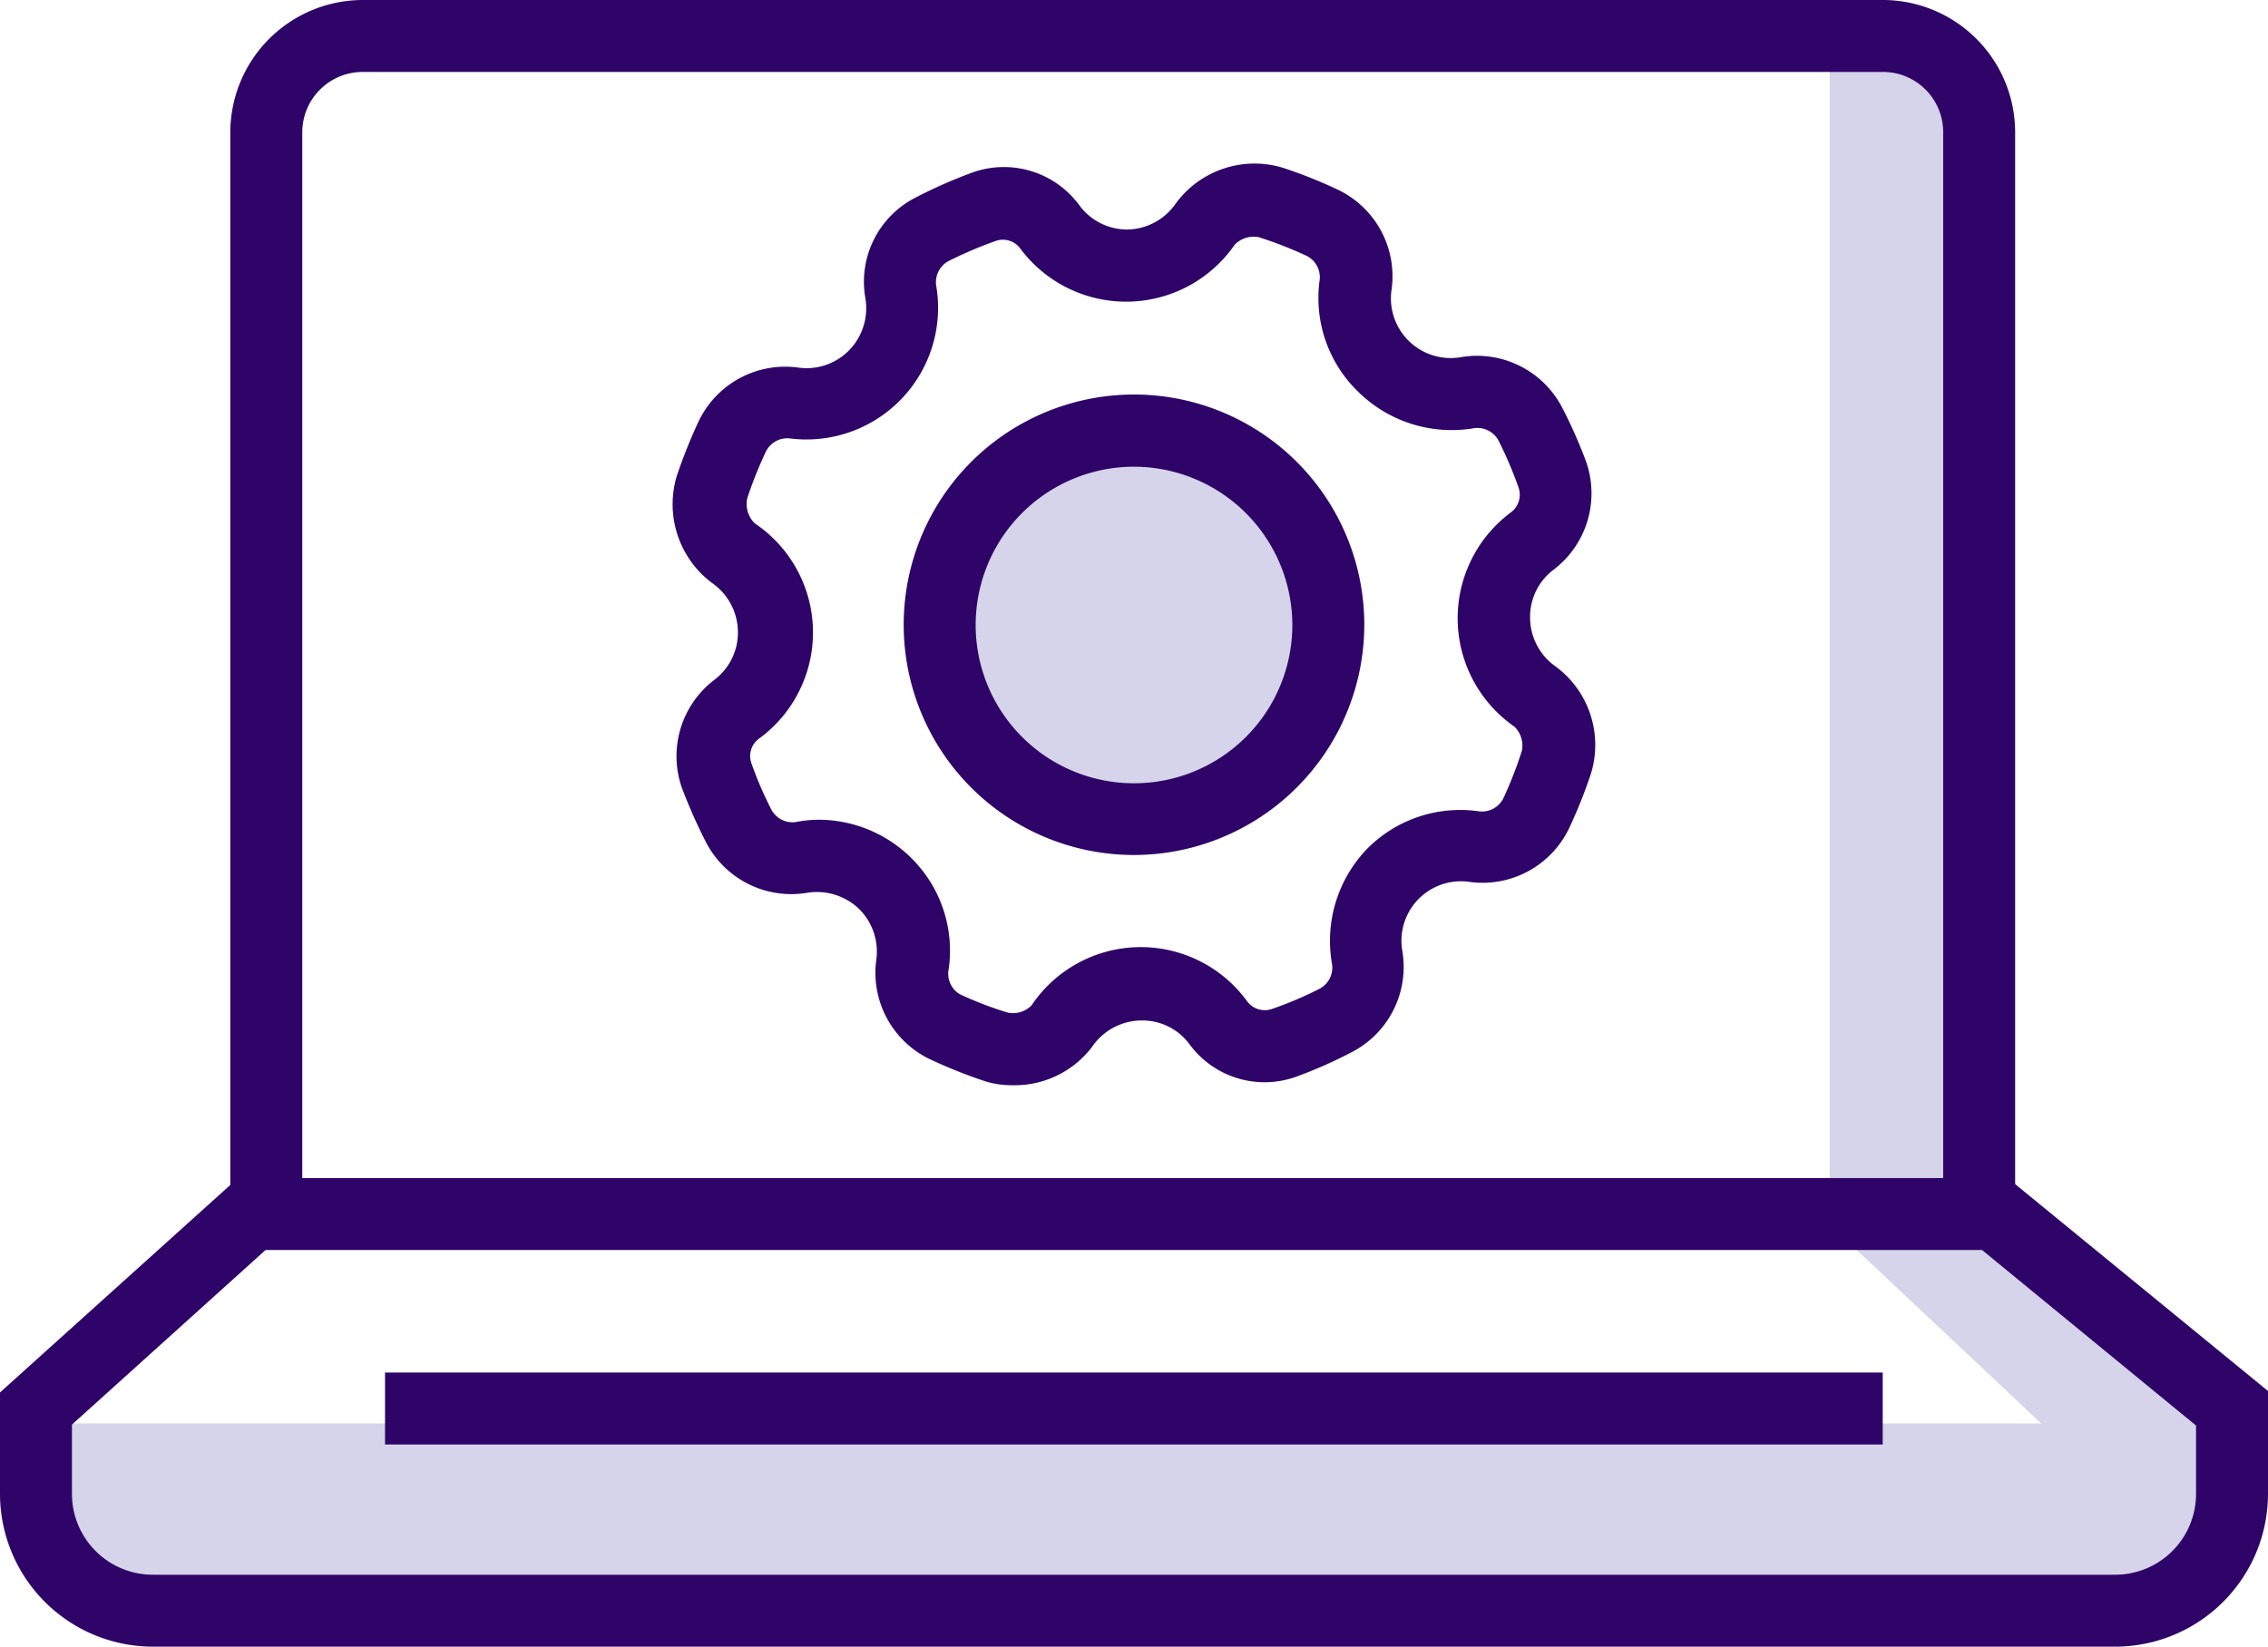
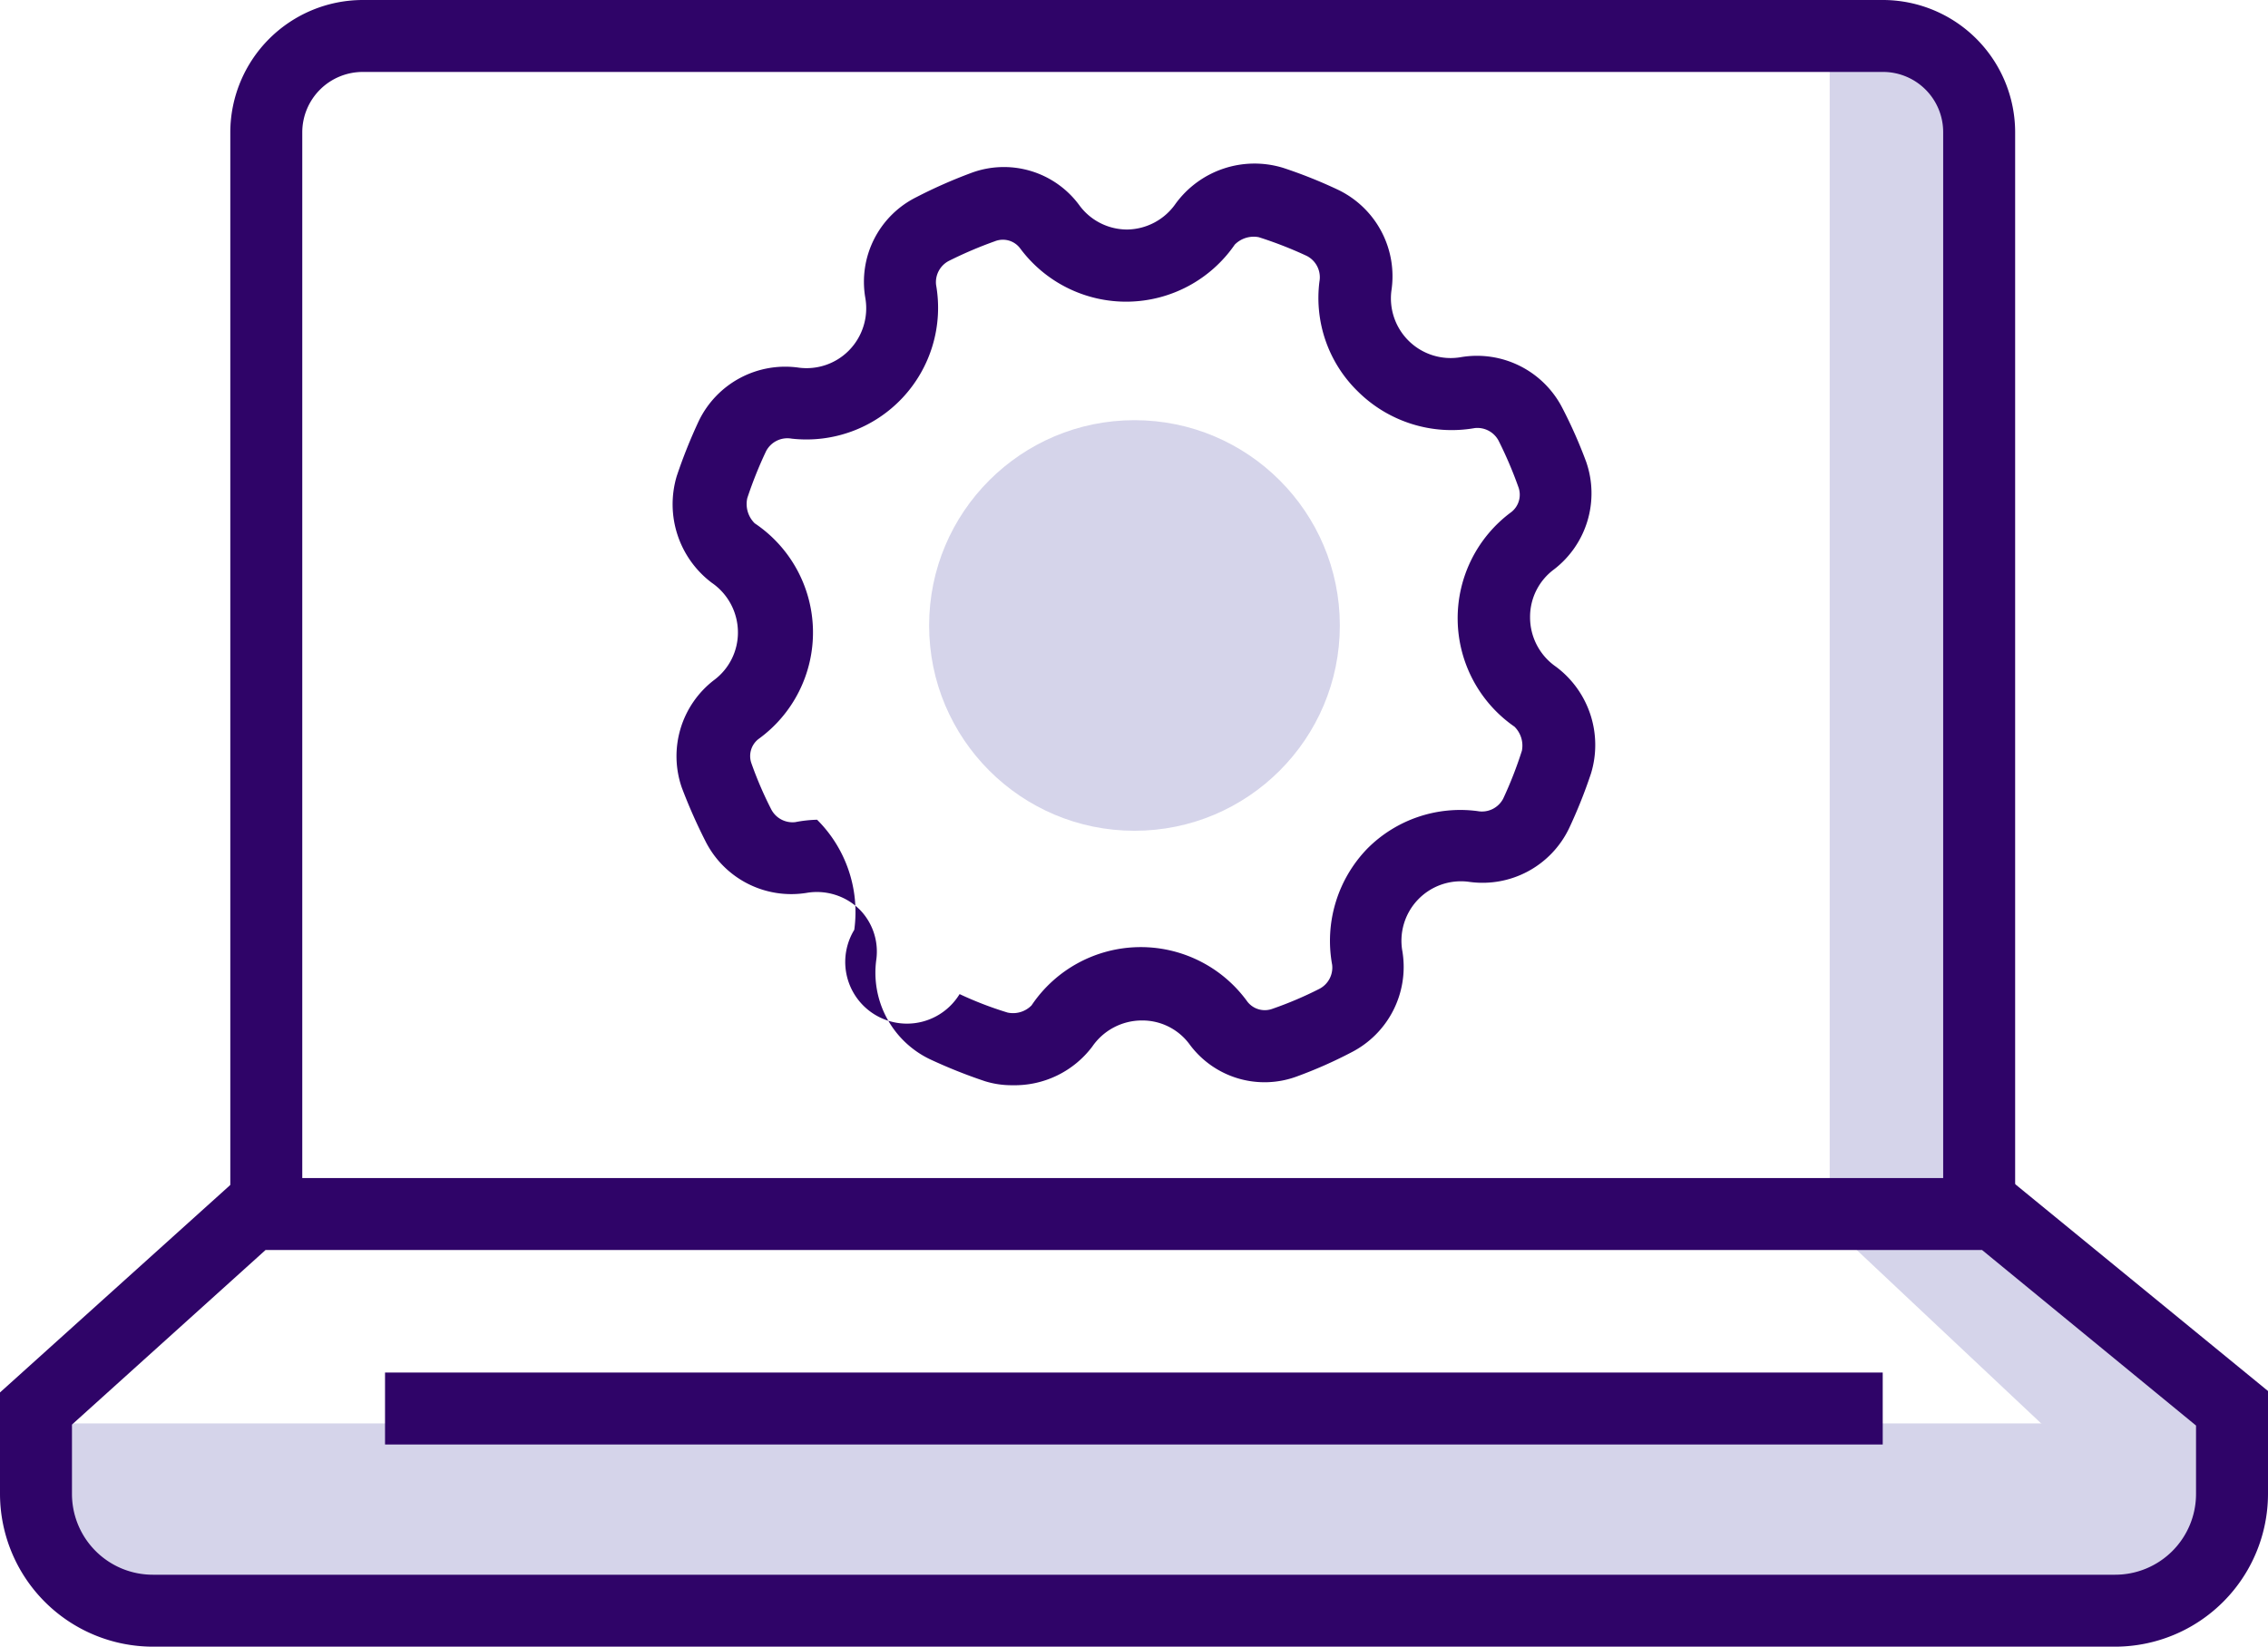
<svg xmlns="http://www.w3.org/2000/svg" viewBox="0 0 94.54 68.66">
  <defs>
    <style>.cls-1{fill:#d5d4ea;}.cls-2{fill:#2f0468;}</style>
  </defs>
  <g id="Layer_2" data-name="Layer 2">
    <g id="Layer_1-2" data-name="Layer 1">
      <path class="cls-1" d="M93,59.35H1.5S0,67.16,6.37,67.16h81.8S94.46,66.92,93,59.35Z" />
      <rect class="cls-1" x="76.27" y="1.94" width="5.28" height="49.12" />
      <polygon class="cls-1" points="76.27 51.06 88.9 62.94 93.04 62.94 93.04 58.73 83.15 50.62 76.27 51.06" />
      <circle class="cls-1" cx="47.29" cy="26.08" r="8.56" />
-       <path class="cls-2" d="M42.21,45.25a3.75,3.75,0,0,1-1.16-.17,21.62,21.62,0,0,1-2.3-.92A4,4,0,0,1,36.53,40a2.5,2.5,0,0,0-.7-2.08,2.54,2.54,0,0,0-2.21-.69,4,4,0,0,1-4.2-2.13,22.36,22.36,0,0,1-1-2.26,4,4,0,0,1,1.34-4.48,2.47,2.47,0,0,0,1-2,2.51,2.51,0,0,0-1.09-2.06,4.1,4.1,0,0,1-1.46-4.45,21.62,21.62,0,0,1,.92-2.3,4,4,0,0,1,4.17-2.22,2.48,2.48,0,0,0,2.08-.71,2.51,2.51,0,0,0,.69-2.2,3.94,3.94,0,0,1,2.13-4.2,20.56,20.56,0,0,1,2.26-1A3.9,3.9,0,0,1,45,8.57a2.47,2.47,0,0,0,2,1A2.5,2.5,0,0,0,49,8.5,4.07,4.07,0,0,1,53.49,7a20,20,0,0,1,2.3.92A4,4,0,0,1,58,12.12a2.49,2.49,0,0,0,2.91,2.77A4,4,0,0,1,65.12,17a19.76,19.76,0,0,1,1,2.26,4,4,0,0,1-1.34,4.48,2.46,2.46,0,0,0-1,2,2.5,2.5,0,0,0,1.08,2.06,4.07,4.07,0,0,1,1.46,4.45,20.8,20.8,0,0,1-.92,2.3,4,4,0,0,1-4.16,2.22,2.48,2.48,0,0,0-2.78,2.91,4,4,0,0,1-2.13,4.2,18.75,18.75,0,0,1-2.26,1,3.88,3.88,0,0,1-4.48-1.33,2.44,2.44,0,0,0-2-1,2.51,2.51,0,0,0-2.06,1.09A4.05,4.05,0,0,1,42.21,45.25ZM34.06,34.18A5.5,5.5,0,0,1,38,35.79a5.43,5.43,0,0,1,1.55,4.59A1,1,0,0,0,40,41.45a15,15,0,0,0,2,.77,1.08,1.08,0,0,0,1-.3A5.48,5.48,0,0,1,52,41.77a.92.92,0,0,0,1.05.29A15.45,15.45,0,0,0,55,41.23a1,1,0,0,0,.53-1A5.53,5.53,0,0,1,57,35.38a5.46,5.46,0,0,1,4.59-1.56,1,1,0,0,0,1.07-.52,16.66,16.66,0,0,0,.78-2,1.11,1.11,0,0,0-.31-1A5.5,5.5,0,0,1,63,21.35a.92.92,0,0,0,.29-1.05,17,17,0,0,0-.82-1.92,1,1,0,0,0-1-.53,5.55,5.55,0,0,1-4.86-1.52A5.44,5.44,0,0,1,55,11.74a1,1,0,0,0-.53-1.07,16.66,16.66,0,0,0-2-.78,1.11,1.11,0,0,0-1,.31,5.5,5.5,0,0,1-8.95.15.9.9,0,0,0-1.05-.29,17,17,0,0,0-1.92.82,1,1,0,0,0-.53,1A5.49,5.49,0,0,1,33,18.29a1,1,0,0,0-1.07.53,17.23,17.23,0,0,0-.78,1.95,1.13,1.13,0,0,0,.31,1.05,5.48,5.48,0,0,1,.15,9,.9.9,0,0,0-.29,1,15.58,15.58,0,0,0,.83,1.93,1,1,0,0,0,1,.53A5.39,5.39,0,0,1,34.06,34.18Z" />
-       <path class="cls-2" d="M47.27,35.65a9.6,9.6,0,1,1,9.6-9.59A9.61,9.61,0,0,1,47.27,35.65Zm0-16.19a6.6,6.6,0,1,0,6.6,6.6A6.61,6.61,0,0,0,47.27,19.46Z" />
+       <path class="cls-2" d="M42.21,45.25a3.75,3.75,0,0,1-1.16-.17,21.62,21.62,0,0,1-2.3-.92A4,4,0,0,1,36.53,40a2.5,2.5,0,0,0-.7-2.08,2.54,2.54,0,0,0-2.21-.69,4,4,0,0,1-4.2-2.13,22.36,22.36,0,0,1-1-2.26,4,4,0,0,1,1.34-4.48,2.47,2.47,0,0,0,1-2,2.51,2.51,0,0,0-1.09-2.06,4.1,4.1,0,0,1-1.46-4.45,21.62,21.62,0,0,1,.92-2.3,4,4,0,0,1,4.17-2.22,2.48,2.48,0,0,0,2.08-.71,2.51,2.51,0,0,0,.69-2.2,3.94,3.94,0,0,1,2.13-4.2,20.56,20.56,0,0,1,2.26-1A3.9,3.9,0,0,1,45,8.57a2.47,2.47,0,0,0,2,1A2.5,2.5,0,0,0,49,8.5,4.07,4.07,0,0,1,53.49,7a20,20,0,0,1,2.3.92A4,4,0,0,1,58,12.12a2.49,2.49,0,0,0,2.91,2.77A4,4,0,0,1,65.12,17a19.76,19.76,0,0,1,1,2.26,4,4,0,0,1-1.34,4.48,2.46,2.46,0,0,0-1,2,2.5,2.5,0,0,0,1.08,2.06,4.07,4.07,0,0,1,1.46,4.45,20.8,20.8,0,0,1-.92,2.3,4,4,0,0,1-4.16,2.22,2.48,2.48,0,0,0-2.78,2.91,4,4,0,0,1-2.13,4.2,18.75,18.75,0,0,1-2.26,1,3.88,3.88,0,0,1-4.48-1.33,2.44,2.44,0,0,0-2-1,2.51,2.51,0,0,0-2.06,1.09A4.05,4.05,0,0,1,42.21,45.25ZM34.06,34.18a5.43,5.43,0,0,1,1.55,4.59A1,1,0,0,0,40,41.45a15,15,0,0,0,2,.77,1.08,1.08,0,0,0,1-.3A5.48,5.48,0,0,1,52,41.77a.92.92,0,0,0,1.05.29A15.45,15.45,0,0,0,55,41.23a1,1,0,0,0,.53-1A5.53,5.53,0,0,1,57,35.38a5.46,5.46,0,0,1,4.59-1.56,1,1,0,0,0,1.07-.52,16.66,16.66,0,0,0,.78-2,1.11,1.11,0,0,0-.31-1A5.5,5.5,0,0,1,63,21.35a.92.92,0,0,0,.29-1.05,17,17,0,0,0-.82-1.92,1,1,0,0,0-1-.53,5.55,5.55,0,0,1-4.86-1.52A5.44,5.44,0,0,1,55,11.74a1,1,0,0,0-.53-1.07,16.66,16.66,0,0,0-2-.78,1.11,1.11,0,0,0-1,.31,5.5,5.5,0,0,1-8.95.15.9.9,0,0,0-1.05-.29,17,17,0,0,0-1.92.82,1,1,0,0,0-.53,1A5.49,5.49,0,0,1,33,18.29a1,1,0,0,0-1.07.53,17.23,17.23,0,0,0-.78,1.95,1.13,1.13,0,0,0,.31,1.05,5.48,5.48,0,0,1,.15,9,.9.9,0,0,0-.29,1,15.58,15.58,0,0,0,.83,1.93,1,1,0,0,0,1,.53A5.39,5.39,0,0,1,34.06,34.18Z" />
      <path class="cls-2" d="M84,50.62H81V5.52A2.51,2.51,0,0,0,78.53,3H15.12A2.52,2.52,0,0,0,12.6,5.52v45.1h-3V5.52A5.53,5.53,0,0,1,15.12,0H78.53A5.52,5.52,0,0,1,84,5.52Z" />
      <path class="cls-2" d="M88.17,68.66H6.37A6.38,6.38,0,0,1,0,62.29V58.06l9.92-8.94H83.69L94.54,58v4.27A6.38,6.38,0,0,1,88.17,68.66ZM3,59.4v2.89a3.37,3.37,0,0,0,3.37,3.37h81.8a3.37,3.37,0,0,0,3.37-3.37V59.44l-8.92-7.32H11.07Z" />
      <rect class="cls-2" x="16.05" y="57.23" width="62.43" height="3" />
    </g>
  </g>
</svg>